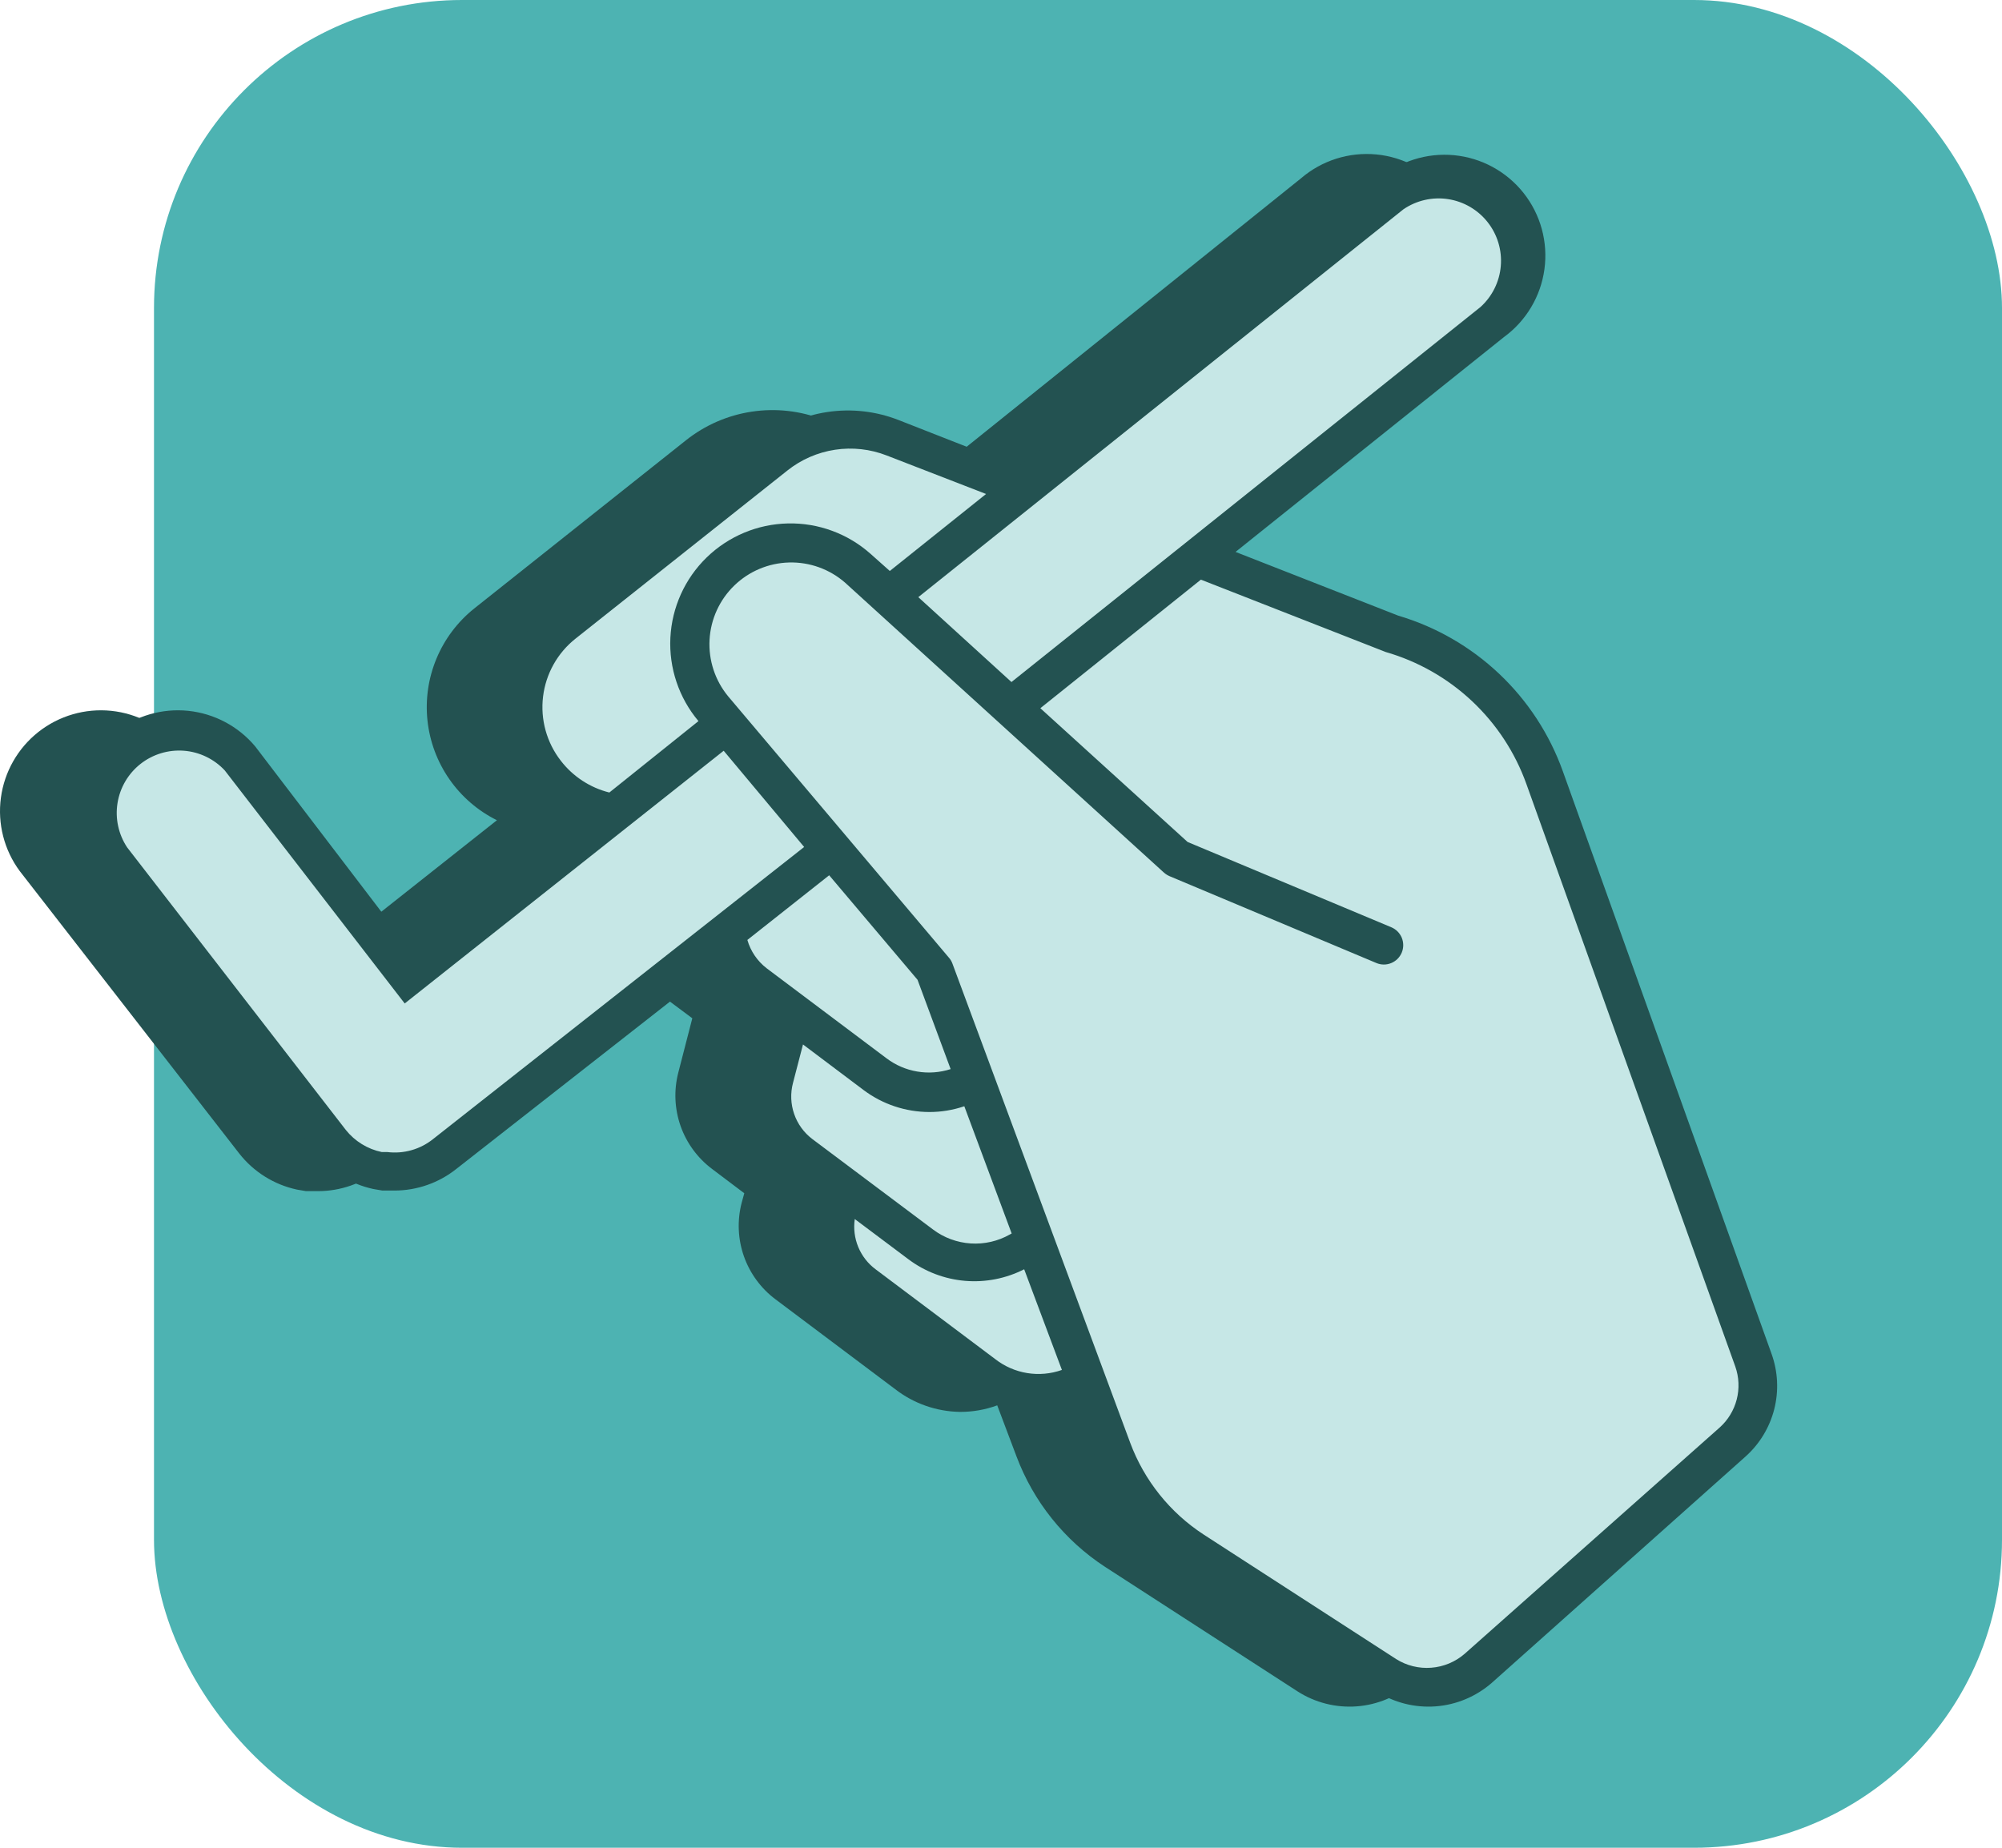
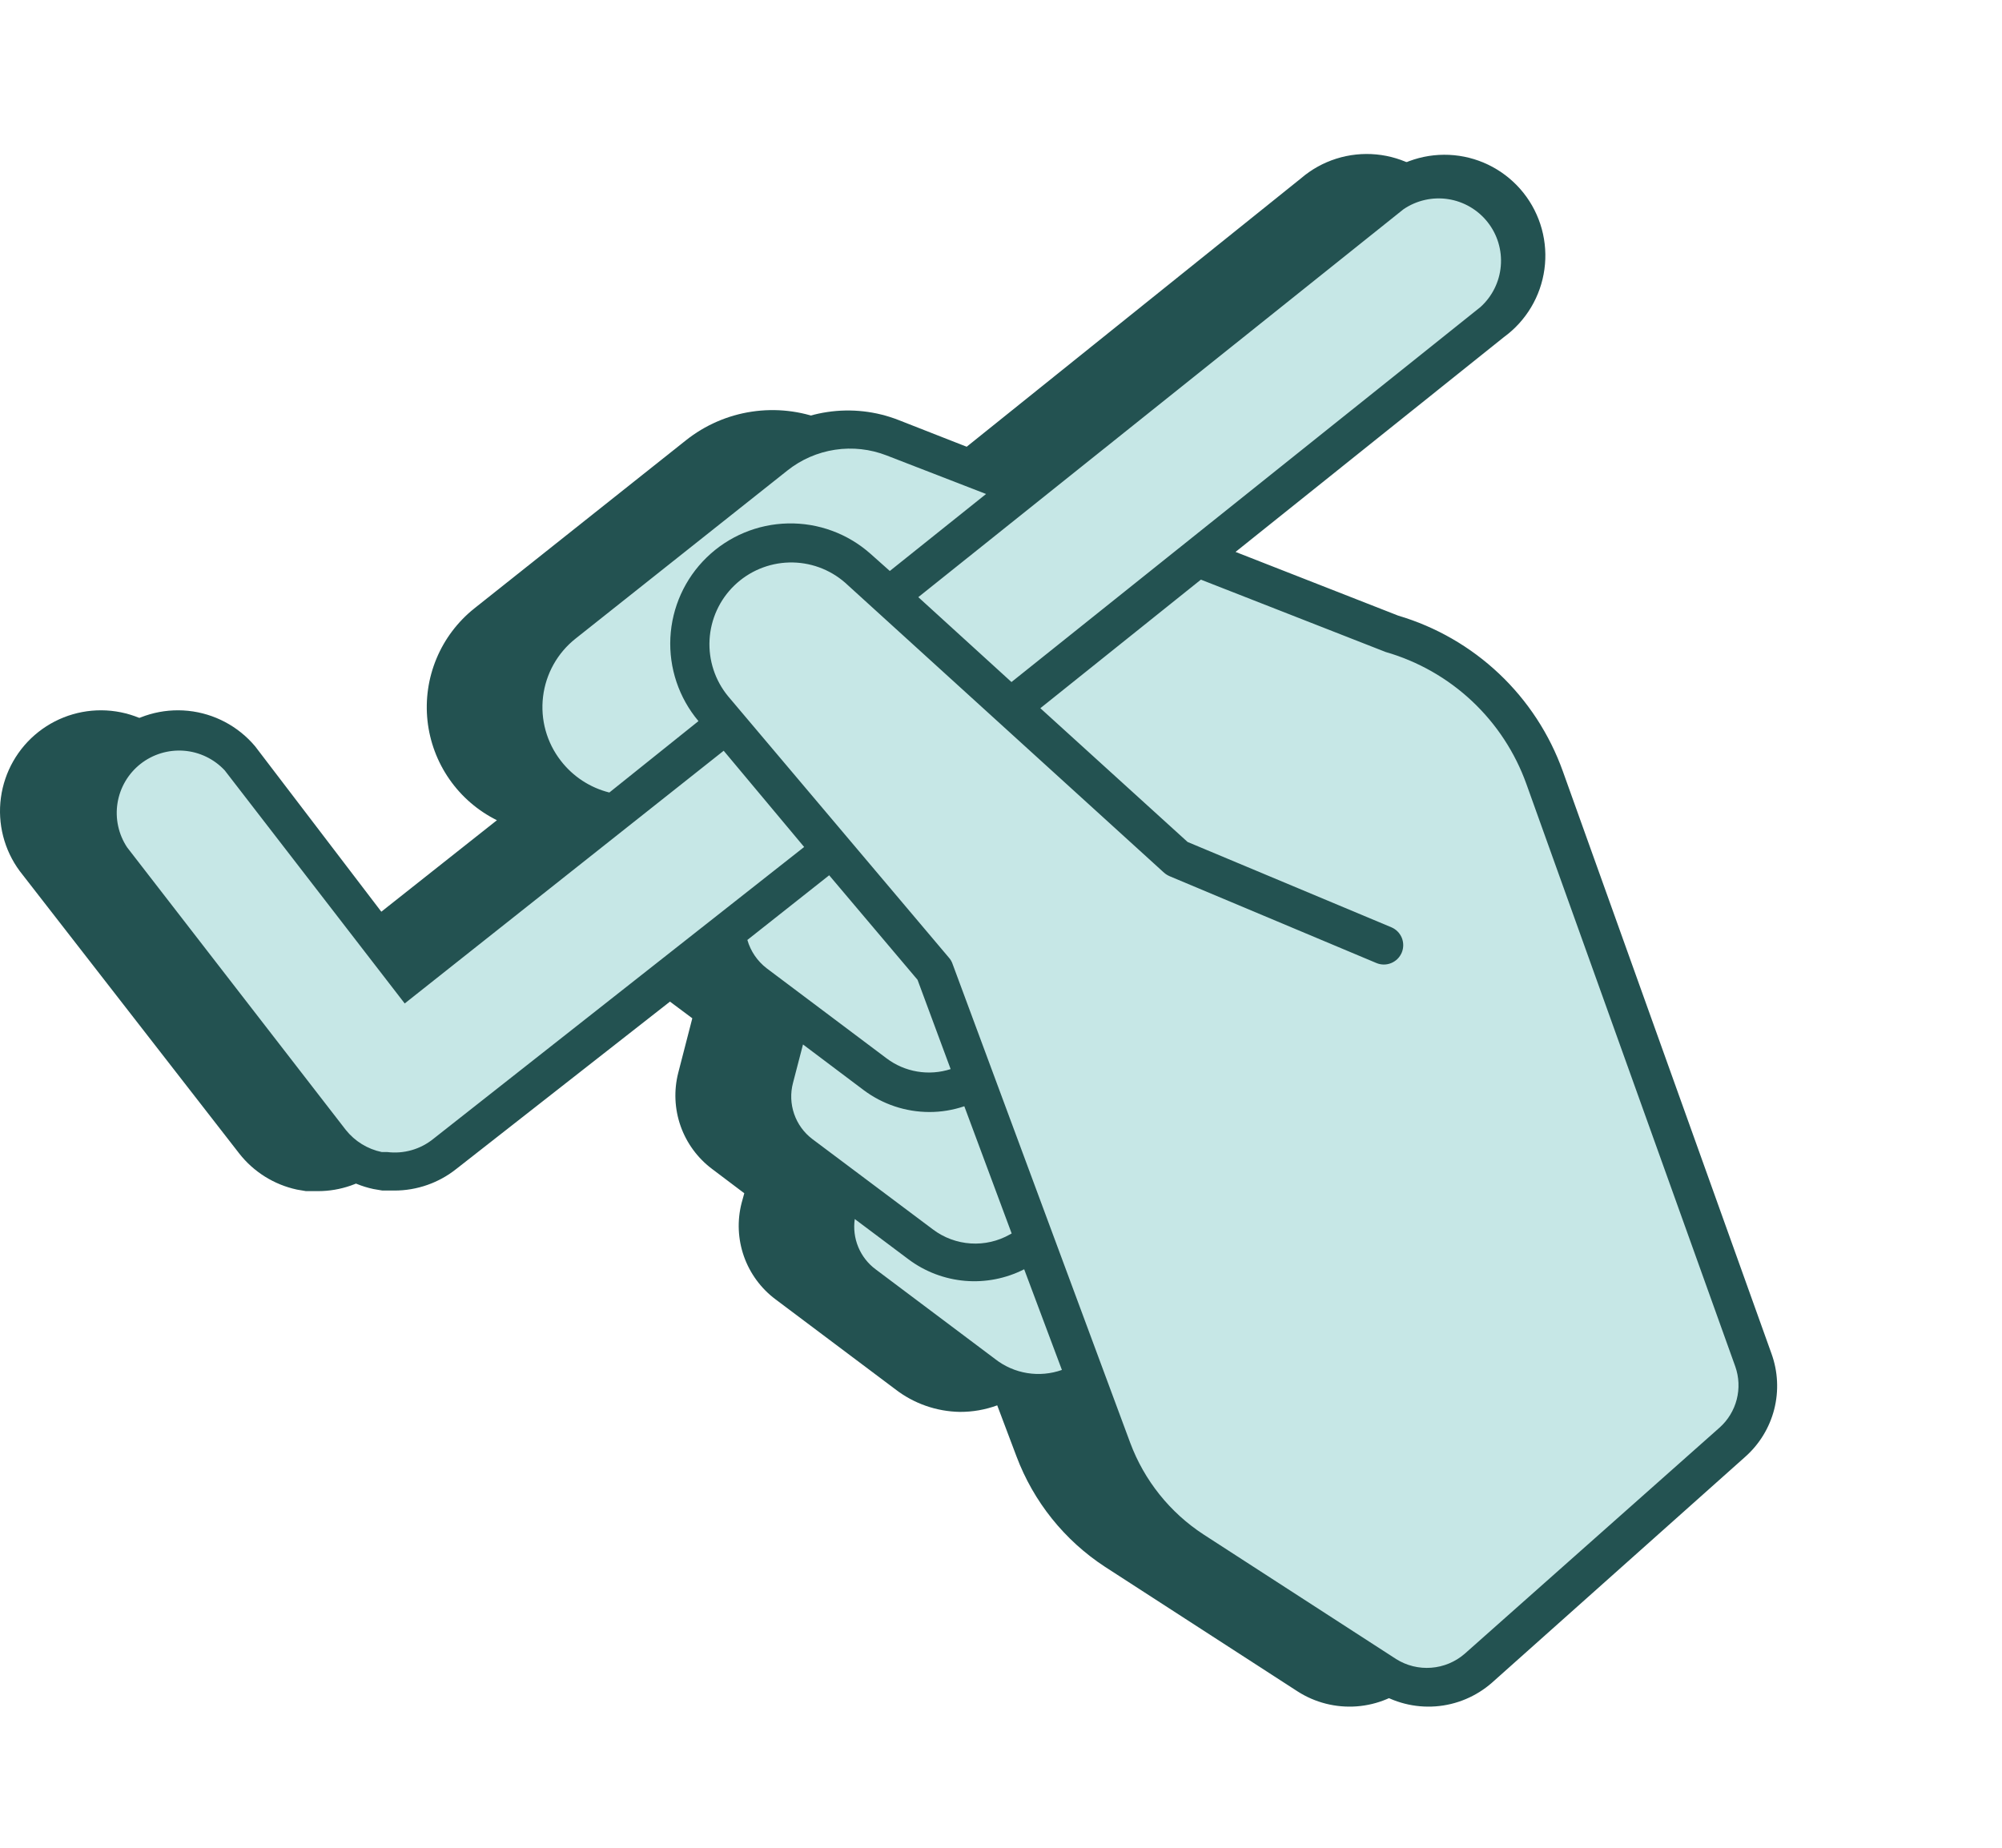
<svg xmlns="http://www.w3.org/2000/svg" width="104" height="96" viewBox="0 0 104 96" fill="none">
-   <rect x="8" width="96" height="96" rx="16" fill="#4DB3B2" />
  <path d="M86.654 75.695L73.404 87.425C72.588 88.141 71.561 88.573 70.479 88.654C69.397 88.735 68.317 88.462 67.404 87.875L57.404 81.405C55.299 80.03 53.688 78.019 52.804 75.665L51.804 73.015C51.182 73.243 50.526 73.358 49.864 73.355C48.646 73.335 47.467 72.921 46.504 72.175L40.284 67.505C39.529 66.939 38.959 66.162 38.645 65.272C38.332 64.382 38.29 63.419 38.524 62.505L38.664 61.995L36.994 60.735C36.239 60.169 35.669 59.392 35.355 58.502C35.042 57.612 35 56.649 35.234 55.735L35.964 52.905L34.624 51.905C34.01 51.455 33.515 50.861 33.184 50.175L19.744 60.755C18.827 61.488 17.688 61.887 16.514 61.885C16.304 61.885 16.094 61.885 15.894 61.885L15.424 61.805C14.235 61.549 13.173 60.884 12.424 59.925L1.024 45.255C0.215 44.16 -0.135 42.793 0.047 41.444C0.229 40.094 0.929 38.869 1.998 38.027C3.068 37.185 4.423 36.792 5.778 36.931C7.132 37.071 8.379 37.733 9.254 38.775L17.374 49.295L25.814 42.615C24.826 42.125 23.978 41.394 23.348 40.489C22.717 39.584 22.325 38.535 22.207 37.439C22.09 36.343 22.25 35.234 22.675 34.216C23.099 33.198 23.773 32.304 24.634 31.615L35.634 22.875C36.624 22.088 37.804 21.574 39.056 21.387C40.307 21.199 41.586 21.343 42.764 21.805L48.904 24.265L67.584 9.265C68.119 8.805 68.742 8.458 69.415 8.245C70.088 8.032 70.796 7.957 71.499 8.024C72.202 8.091 72.883 8.3 73.503 8.637C74.123 8.975 74.669 9.434 75.107 9.987C75.545 10.541 75.867 11.177 76.053 11.858C76.239 12.539 76.286 13.25 76.19 13.949C76.095 14.649 75.859 15.321 75.497 15.927C75.135 16.533 74.654 17.06 74.084 17.475L60.184 28.675L68.634 31.985C70.594 32.565 72.389 33.599 73.875 35.003C75.361 36.407 76.494 38.141 77.184 40.065L88.024 70.325C88.361 71.254 88.411 72.264 88.167 73.222C87.922 74.179 87.395 75.041 86.654 75.695Z" fill="#235251" />
-   <path d="M89.994 74.945L76.734 86.675C76.018 87.32 75.088 87.677 74.124 87.675C73.362 87.674 72.616 87.456 71.974 87.045L61.974 80.575C60.045 79.32 58.57 77.48 57.764 75.325L56.764 72.675L56.414 71.745L55.474 72.085C54.966 72.276 54.427 72.371 53.884 72.365C52.87 72.366 51.883 72.036 51.074 71.425L44.904 66.745C44.3 66.293 43.844 65.671 43.594 64.959C43.345 64.246 43.314 63.476 43.504 62.745L43.644 62.235L43.824 61.585L43.284 61.175L41.614 59.915C41.009 59.464 40.554 58.841 40.306 58.128C40.058 57.415 40.03 56.645 40.224 55.915L40.904 53.175L41.074 52.525L40.534 52.125L39.204 51.125C38.712 50.766 38.32 50.288 38.064 49.735L37.544 48.565L36.544 49.365L23.124 59.975C22.382 60.566 21.462 60.887 20.514 60.885H20.014L19.624 60.815C18.657 60.617 17.793 60.081 17.184 59.305L5.814 44.635C5.322 44.012 5.015 43.262 4.93 42.473C4.844 41.683 4.982 40.885 5.328 40.17C5.675 39.456 6.215 38.853 6.888 38.431C7.561 38.009 8.34 37.785 9.134 37.785C9.304 37.775 9.474 37.775 9.644 37.785C10.755 37.914 11.769 38.479 12.464 39.355L20.584 49.875L21.204 50.675L21.994 50.045L30.434 43.365L31.664 42.365L30.264 41.665C29.534 41.316 28.891 40.806 28.384 40.175C27.479 39.025 27.064 37.566 27.227 36.112C27.389 34.658 28.117 33.327 29.254 32.405L40.254 23.665C41.107 22.988 42.123 22.546 43.201 22.384C44.278 22.223 45.38 22.347 46.394 22.745L52.574 25.175L53.114 25.385L53.574 25.025L72.244 10.095C72.676 9.719 73.181 9.434 73.726 9.258C74.272 9.082 74.847 9.019 75.418 9.072C75.989 9.125 76.543 9.293 77.047 9.566C77.551 9.839 77.995 10.212 78.351 10.661C78.707 11.11 78.968 11.627 79.118 12.18C79.269 12.734 79.306 13.312 79.227 13.879C79.147 14.447 78.954 14.993 78.658 15.484C78.362 15.975 77.969 16.4 77.504 16.735L63.564 27.895L62.204 28.975L63.824 29.605L72.274 32.915C74.085 33.445 75.743 34.398 77.114 35.695C78.484 36.992 79.526 38.596 80.154 40.375L91.084 70.665C91.353 71.406 91.393 72.21 91.199 72.973C91.005 73.737 90.585 74.424 89.994 74.945Z" fill="#C6E7E6" />
+   <path d="M89.994 74.945L76.734 86.675C76.018 87.32 75.088 87.677 74.124 87.675C73.362 87.674 72.616 87.456 71.974 87.045L61.974 80.575C60.045 79.32 58.57 77.48 57.764 75.325L56.764 72.675L56.414 71.745L55.474 72.085C54.966 72.276 54.427 72.371 53.884 72.365C52.87 72.366 51.883 72.036 51.074 71.425L44.904 66.745C44.3 66.293 43.844 65.671 43.594 64.959C43.345 64.246 43.314 63.476 43.504 62.745L43.644 62.235L43.824 61.585L43.284 61.175L41.614 59.915C41.009 59.464 40.554 58.841 40.306 58.128C40.058 57.415 40.03 56.645 40.224 55.915L40.904 53.175L41.074 52.525L40.534 52.125L39.204 51.125C38.712 50.766 38.32 50.288 38.064 49.735L37.544 48.565L36.544 49.365L23.124 59.975C22.382 60.566 21.462 60.887 20.514 60.885H20.014L19.624 60.815C18.657 60.617 17.793 60.081 17.184 59.305L5.814 44.635C5.322 44.012 5.015 43.262 4.93 42.473C4.844 41.683 4.982 40.885 5.328 40.17C5.675 39.456 6.215 38.853 6.888 38.431C7.561 38.009 8.34 37.785 9.134 37.785C9.304 37.775 9.474 37.775 9.644 37.785C10.755 37.914 11.769 38.479 12.464 39.355L20.584 49.875L21.204 50.675L30.434 43.365L31.664 42.365L30.264 41.665C29.534 41.316 28.891 40.806 28.384 40.175C27.479 39.025 27.064 37.566 27.227 36.112C27.389 34.658 28.117 33.327 29.254 32.405L40.254 23.665C41.107 22.988 42.123 22.546 43.201 22.384C44.278 22.223 45.38 22.347 46.394 22.745L52.574 25.175L53.114 25.385L53.574 25.025L72.244 10.095C72.676 9.719 73.181 9.434 73.726 9.258C74.272 9.082 74.847 9.019 75.418 9.072C75.989 9.125 76.543 9.293 77.047 9.566C77.551 9.839 77.995 10.212 78.351 10.661C78.707 11.11 78.968 11.627 79.118 12.18C79.269 12.734 79.306 13.312 79.227 13.879C79.147 14.447 78.954 14.993 78.658 15.484C78.362 15.975 77.969 16.4 77.504 16.735L63.564 27.895L62.204 28.975L63.824 29.605L72.274 32.915C74.085 33.445 75.743 34.398 77.114 35.695C78.484 36.992 79.526 38.596 80.154 40.375L91.084 70.665C91.353 71.406 91.393 72.21 91.199 72.973C91.005 73.737 90.585 74.424 89.994 74.945Z" fill="#C6E7E6" />
  <path d="M92.024 70.325L81.184 40.065C80.494 38.141 79.361 36.407 77.875 35.003C76.389 33.599 74.594 32.565 72.634 31.985L64.184 28.675L78.124 17.515C78.694 17.1 79.175 16.573 79.537 15.967C79.899 15.361 80.135 14.688 80.23 13.989C80.326 13.29 80.279 12.579 80.093 11.898C79.907 11.217 79.585 10.581 79.147 10.027C78.709 9.474 78.163 9.015 77.543 8.677C76.923 8.34 76.242 8.131 75.539 8.064C74.837 7.997 74.127 8.072 73.455 8.285C72.782 8.498 72.159 8.845 71.624 9.305L52.904 24.265L46.684 21.825C45.506 21.363 44.227 21.219 42.976 21.407C41.724 21.594 40.544 22.108 39.554 22.895L28.554 31.635C27.692 32.324 27.019 33.218 26.595 34.236C26.171 35.254 26.01 36.362 26.128 37.459C26.245 38.555 26.637 39.604 27.267 40.509C27.898 41.414 28.746 42.145 29.734 42.635L21.294 49.315L13.254 38.775C12.379 37.733 11.132 37.071 9.778 36.931C8.424 36.792 7.068 37.185 5.998 38.027C4.929 38.869 4.229 40.094 4.047 41.444C3.865 42.793 4.215 44.16 5.024 45.255L16.394 59.895C17.143 60.854 18.205 61.519 19.394 61.775L19.864 61.855C20.064 61.855 20.274 61.855 20.484 61.855C21.658 61.857 22.797 61.458 23.714 60.725L37.184 50.175C37.508 50.879 38.003 51.491 38.624 51.955L39.964 52.955L39.234 55.785C39 56.699 39.042 57.662 39.355 58.552C39.669 59.442 40.239 60.219 40.994 60.785L42.664 62.045L42.524 62.555C42.29 63.469 42.332 64.432 42.645 65.322C42.959 66.212 43.529 66.989 44.284 67.555L50.504 72.175C51.478 72.929 52.672 73.344 53.904 73.355C54.586 73.365 55.264 73.25 55.904 73.015L56.904 75.665C57.788 78.019 59.399 80.03 61.504 81.405L71.504 87.875C72.417 88.462 73.497 88.735 74.579 88.654C75.662 88.573 76.688 88.141 77.504 87.425L90.654 75.695C91.395 75.041 91.922 74.179 92.167 73.222C92.411 72.264 92.361 71.254 92.024 70.325ZM72.904 10.875C73.582 10.411 74.412 10.221 75.224 10.345C76.037 10.469 76.772 10.898 77.281 11.544C77.79 12.19 78.034 13.005 77.963 13.824C77.894 14.643 77.515 15.405 76.904 15.955L52.544 35.435L47.704 31.025L72.904 10.875ZM29.134 39.525C28.398 38.579 28.066 37.381 28.211 36.192C28.355 35.002 28.963 33.918 29.904 33.175L40.904 24.445C41.62 23.875 42.474 23.503 43.38 23.366C44.285 23.229 45.211 23.332 46.064 23.665L51.224 25.665L46.224 29.665L45.224 28.775C44.044 27.725 42.51 27.16 40.931 27.195C39.352 27.229 37.844 27.86 36.711 28.961C35.578 30.062 34.905 31.552 34.825 33.129C34.746 34.707 35.267 36.256 36.284 37.465L31.654 41.175C30.652 40.924 29.764 40.343 29.134 39.525ZM22.504 59.175C22.173 59.442 21.791 59.64 21.383 59.756C20.974 59.873 20.546 59.907 20.124 59.855H19.834C19.095 59.702 18.434 59.295 17.964 58.705L6.604 44.025C6.155 43.348 5.976 42.526 6.105 41.723C6.233 40.92 6.659 40.195 7.297 39.691C7.936 39.188 8.74 38.943 9.551 39.004C10.361 39.066 11.119 39.431 11.674 40.025L21.024 52.135L37.594 39.005L41.774 44.005L22.504 59.175ZM39.824 50.305C39.343 49.934 38.992 49.419 38.824 48.835L43.074 45.475L47.664 50.905L49.384 55.545C48.825 55.726 48.23 55.77 47.65 55.672C47.071 55.575 46.523 55.339 46.054 54.985L39.824 50.305ZM42.194 59.175C41.758 58.843 41.431 58.39 41.253 57.872C41.075 57.354 41.054 56.795 41.194 56.265L41.714 54.265L44.864 56.635C45.848 57.373 47.044 57.772 48.274 57.775C48.893 57.776 49.508 57.674 50.094 57.475L52.554 64.085L52.464 64.135C51.844 64.487 51.136 64.65 50.425 64.603C49.714 64.557 49.032 64.304 48.464 63.875L42.194 59.175ZM51.704 70.615L45.484 65.945C45.085 65.648 44.775 65.248 44.585 64.789C44.395 64.329 44.332 63.827 44.404 63.335L47.204 65.435C48.057 66.071 49.071 66.455 50.131 66.546C51.191 66.636 52.255 66.428 53.204 65.945L55.164 71.175C54.586 71.38 53.967 71.436 53.362 71.338C52.758 71.24 52.187 70.992 51.704 70.615ZM89.324 74.175L76.084 85.925C75.598 86.346 74.989 86.599 74.348 86.647C73.707 86.696 73.068 86.538 72.524 86.195L62.524 79.725C60.778 78.586 59.443 76.918 58.714 74.965L49.474 50.055C49.434 49.945 49.372 49.843 49.294 49.755L37.824 36.175C37.145 35.351 36.801 34.302 36.86 33.236C36.919 32.17 37.377 31.166 38.144 30.422C38.91 29.679 39.928 29.251 40.995 29.224C42.062 29.196 43.101 29.572 43.904 30.275L60.474 45.345C60.561 45.419 60.659 45.48 60.764 45.525L71.504 50.035C71.626 50.086 71.757 50.112 71.889 50.112C72.021 50.112 72.152 50.086 72.274 50.035C72.396 49.984 72.507 49.91 72.601 49.817C72.694 49.723 72.768 49.612 72.819 49.49C72.869 49.368 72.895 49.237 72.895 49.105C72.895 48.973 72.869 48.842 72.819 48.72C72.768 48.598 72.694 48.487 72.6 48.393C72.507 48.3 72.396 48.226 72.274 48.175L61.694 43.745L54.044 36.795L62.384 30.115L71.984 33.875C73.659 34.358 75.195 35.231 76.466 36.424C77.737 37.617 78.706 39.094 79.294 40.735L90.144 70.995C90.339 71.547 90.365 72.144 90.219 72.71C90.073 73.277 89.761 73.787 89.324 74.175Z" fill="#235251" />
</svg>